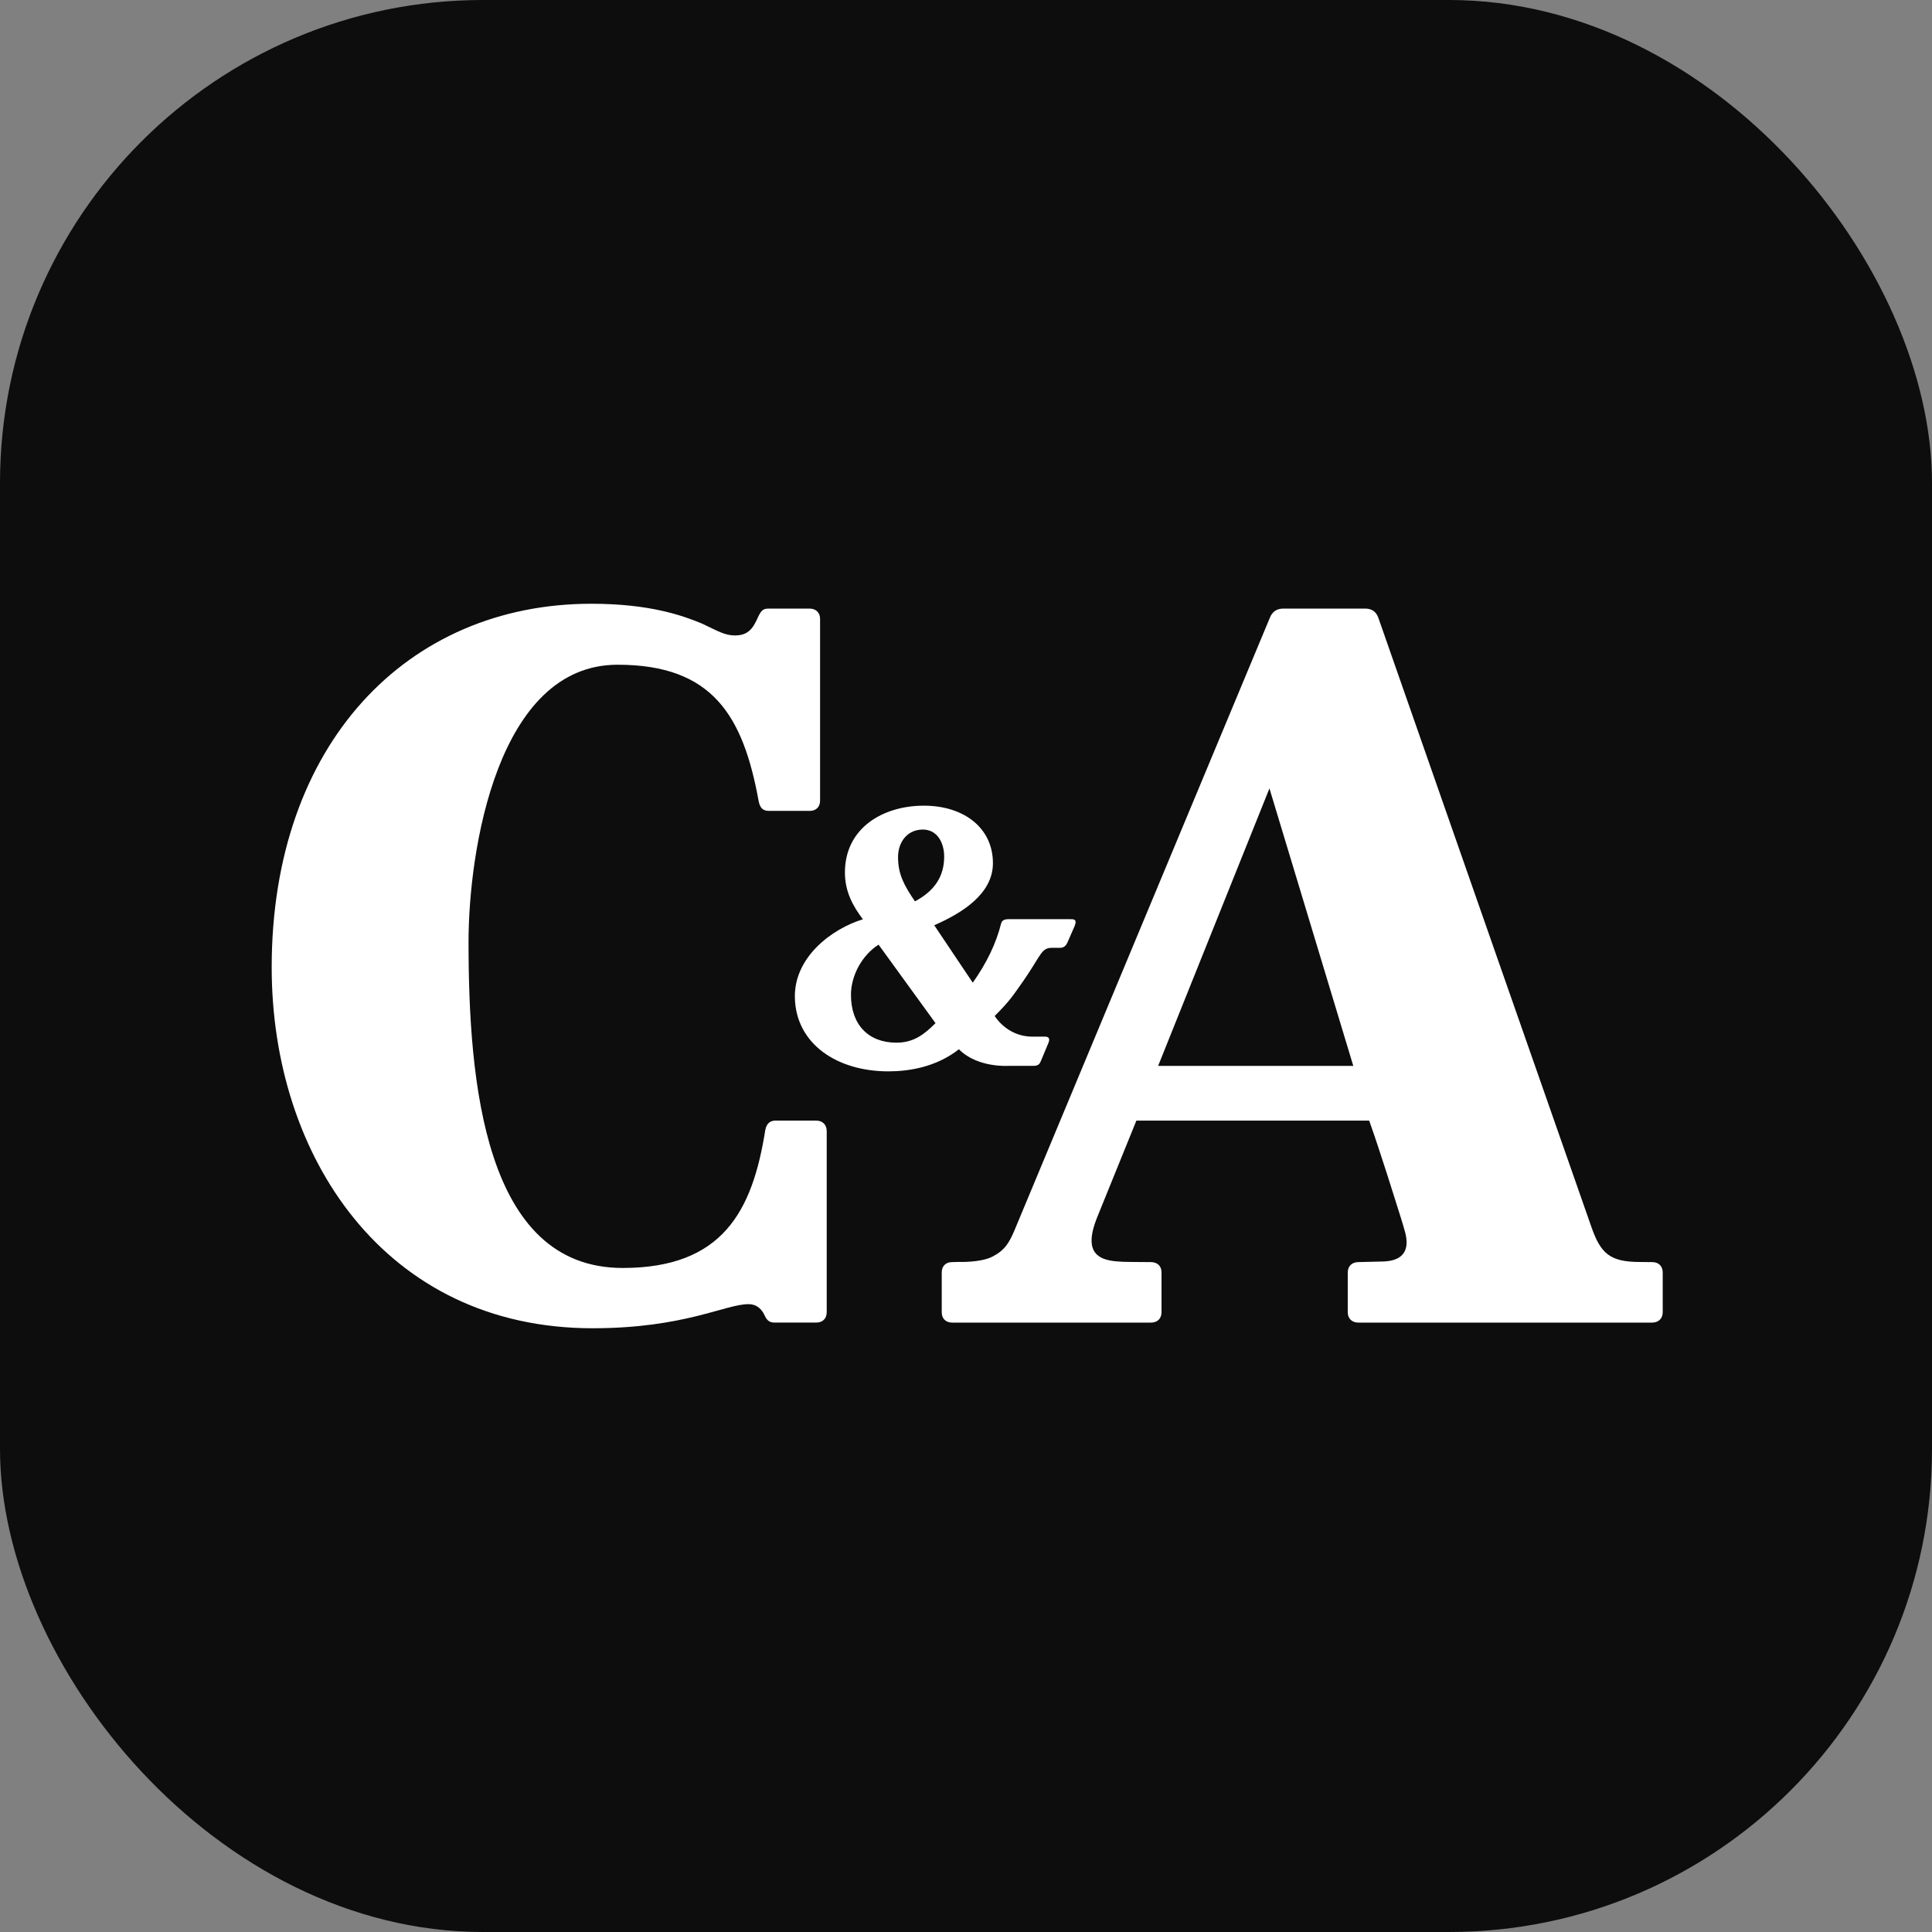
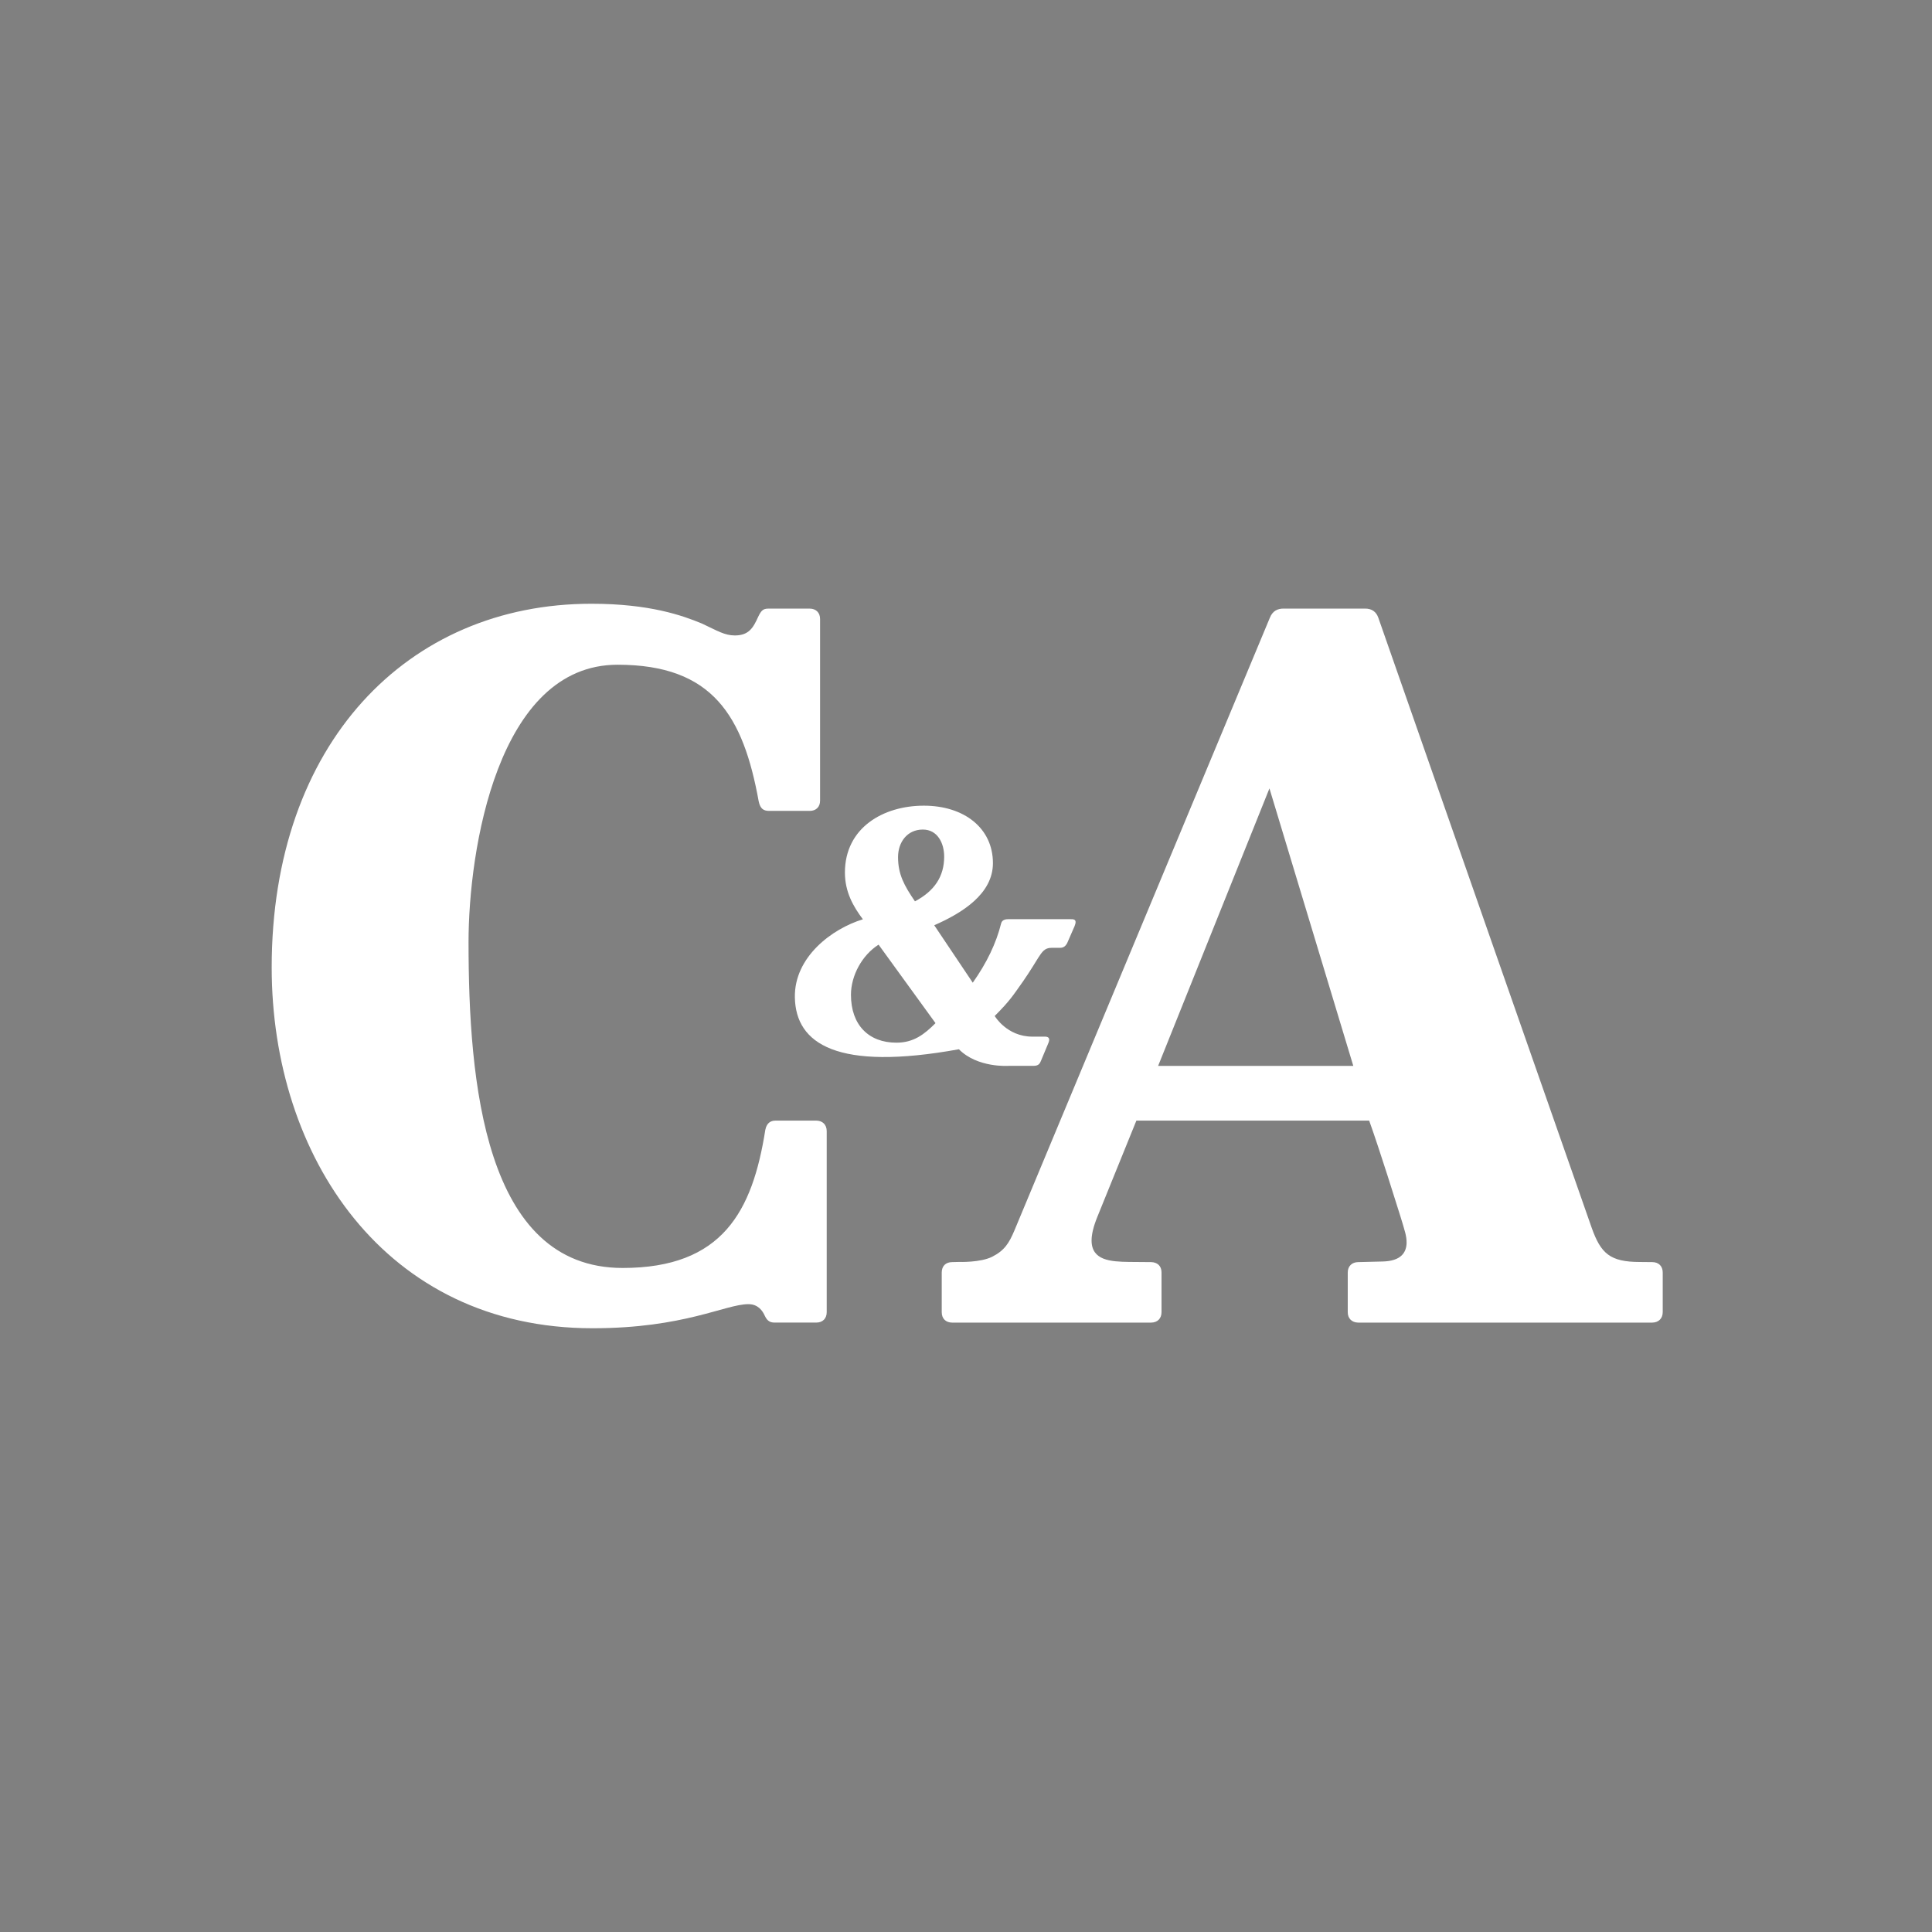
<svg xmlns="http://www.w3.org/2000/svg" width="64" height="64" viewBox="0 0 64 64" fill="none">
  <rect x="0" y="0" width="64" height="64" fill="#808080" stroke="none" />
-   <rect opacity="0.9" width="64" height="64" rx="16" fill="black" />
-   <path d="M30.99 33.893L29.104 31.293C28.557 31.639 28.189 32.318 28.189 32.953C28.189 33.951 28.773 34.54 29.695 34.54C30.268 34.54 30.619 34.264 30.99 33.893ZM29.749 28.392C29.749 28.963 29.95 29.332 30.309 29.858C30.96 29.513 31.277 29.029 31.277 28.377C31.277 27.928 31.055 27.48 30.571 27.48C30.044 27.48 29.749 27.907 29.749 28.392ZM31.765 34.758C31.013 35.348 30.117 35.49 29.427 35.49C27.729 35.49 26.361 34.582 26.331 33.042C26.306 31.702 27.56 30.765 28.584 30.453C28.266 30.03 27.989 29.548 27.989 28.905C27.989 27.418 29.261 26.689 30.604 26.689C31.93 26.689 32.892 27.426 32.892 28.593C32.892 29.611 31.875 30.244 30.948 30.65L32.224 32.553C32.686 31.9 33 31.247 33.163 30.592C33.175 30.539 33.219 30.449 33.395 30.449H35.438C35.553 30.449 35.696 30.434 35.597 30.679L35.355 31.234C35.299 31.344 35.231 31.397 35.113 31.398H34.83C34.606 31.398 34.521 31.531 34.389 31.733C34.389 31.733 34.095 32.218 33.887 32.513C33.552 32.983 33.47 33.135 32.951 33.656C32.951 33.656 33.351 34.338 34.195 34.34H34.563C34.624 34.34 34.823 34.316 34.732 34.544L34.482 35.144C34.447 35.232 34.403 35.308 34.236 35.308H33.411C33.411 35.308 32.382 35.383 31.765 34.758ZM44.83 35.31L42.052 26.117L38.364 35.31H44.83ZM55.08 42.153V43.465C55.08 43.683 54.936 43.811 54.731 43.813H44.994C44.779 43.811 44.646 43.672 44.646 43.471V42.153C44.646 41.942 44.788 41.809 44.994 41.809L45.798 41.789C46.429 41.776 46.585 41.473 46.595 41.183C46.6 41.056 46.574 40.931 46.55 40.834C46.483 40.574 46.283 39.953 46.283 39.953C46.283 39.953 45.714 38.122 45.356 37.122H37.644L36.355 40.3C36.22 40.631 36.16 40.888 36.16 41.091C36.159 41.758 36.796 41.794 37.398 41.803L38.131 41.809C38.338 41.812 38.477 41.936 38.477 42.15V43.465C38.477 43.676 38.346 43.811 38.131 43.813H31.541C31.335 43.811 31.196 43.687 31.196 43.467V42.153C31.196 41.942 31.328 41.809 31.541 41.809L31.766 41.803C31.766 41.803 32.473 41.83 32.87 41.63C33.274 41.425 33.428 41.178 33.603 40.763L42.067 20.461C42.158 20.233 42.328 20.16 42.519 20.16H45.222C45.447 20.16 45.59 20.269 45.658 20.461C46.425 22.663 52.722 40.663 52.726 40.67C53.029 41.519 53.327 41.803 54.32 41.805L54.734 41.809C54.941 41.809 55.08 41.94 55.08 42.153ZM27.386 37.47V43.467C27.386 43.678 27.253 43.812 27.041 43.812H25.664C25.53 43.812 25.424 43.776 25.338 43.593C25.259 43.416 25.11 43.202 24.792 43.202C24.027 43.202 22.67 44 19.63 44C12.746 44 9 38.296 9 32.047C9 24.648 13.486 20 19.59 20C21.525 20 22.609 20.39 23.253 20.656C23.769 20.898 24.005 21.05 24.344 21.05C24.811 21.05 24.955 20.787 25.115 20.434C25.213 20.229 25.277 20.161 25.449 20.161H26.823C27.027 20.161 27.169 20.294 27.166 20.509V26.517C27.169 26.727 27.036 26.862 26.823 26.862H25.479C25.292 26.862 25.184 26.789 25.133 26.547C24.621 23.724 23.616 22.02 20.458 22.02C16.478 22.02 15.521 28.173 15.521 31.207C15.521 35.828 16.041 42.003 20.625 42.003C23.942 42.003 24.928 40.117 25.352 37.427C25.404 37.165 25.568 37.122 25.689 37.122H27.041C27.241 37.122 27.386 37.251 27.386 37.47Z" fill="white" />
+   <path d="M30.99 33.893L29.104 31.293C28.557 31.639 28.189 32.318 28.189 32.953C28.189 33.951 28.773 34.54 29.695 34.54C30.268 34.54 30.619 34.264 30.99 33.893ZM29.749 28.392C29.749 28.963 29.95 29.332 30.309 29.858C30.96 29.513 31.277 29.029 31.277 28.377C31.277 27.928 31.055 27.48 30.571 27.48C30.044 27.48 29.749 27.907 29.749 28.392ZM31.765 34.758C27.729 35.49 26.361 34.582 26.331 33.042C26.306 31.702 27.56 30.765 28.584 30.453C28.266 30.03 27.989 29.548 27.989 28.905C27.989 27.418 29.261 26.689 30.604 26.689C31.93 26.689 32.892 27.426 32.892 28.593C32.892 29.611 31.875 30.244 30.948 30.65L32.224 32.553C32.686 31.9 33 31.247 33.163 30.592C33.175 30.539 33.219 30.449 33.395 30.449H35.438C35.553 30.449 35.696 30.434 35.597 30.679L35.355 31.234C35.299 31.344 35.231 31.397 35.113 31.398H34.83C34.606 31.398 34.521 31.531 34.389 31.733C34.389 31.733 34.095 32.218 33.887 32.513C33.552 32.983 33.47 33.135 32.951 33.656C32.951 33.656 33.351 34.338 34.195 34.34H34.563C34.624 34.34 34.823 34.316 34.732 34.544L34.482 35.144C34.447 35.232 34.403 35.308 34.236 35.308H33.411C33.411 35.308 32.382 35.383 31.765 34.758ZM44.83 35.31L42.052 26.117L38.364 35.31H44.83ZM55.08 42.153V43.465C55.08 43.683 54.936 43.811 54.731 43.813H44.994C44.779 43.811 44.646 43.672 44.646 43.471V42.153C44.646 41.942 44.788 41.809 44.994 41.809L45.798 41.789C46.429 41.776 46.585 41.473 46.595 41.183C46.6 41.056 46.574 40.931 46.55 40.834C46.483 40.574 46.283 39.953 46.283 39.953C46.283 39.953 45.714 38.122 45.356 37.122H37.644L36.355 40.3C36.22 40.631 36.16 40.888 36.16 41.091C36.159 41.758 36.796 41.794 37.398 41.803L38.131 41.809C38.338 41.812 38.477 41.936 38.477 42.15V43.465C38.477 43.676 38.346 43.811 38.131 43.813H31.541C31.335 43.811 31.196 43.687 31.196 43.467V42.153C31.196 41.942 31.328 41.809 31.541 41.809L31.766 41.803C31.766 41.803 32.473 41.83 32.87 41.63C33.274 41.425 33.428 41.178 33.603 40.763L42.067 20.461C42.158 20.233 42.328 20.16 42.519 20.16H45.222C45.447 20.16 45.59 20.269 45.658 20.461C46.425 22.663 52.722 40.663 52.726 40.67C53.029 41.519 53.327 41.803 54.32 41.805L54.734 41.809C54.941 41.809 55.08 41.94 55.08 42.153ZM27.386 37.47V43.467C27.386 43.678 27.253 43.812 27.041 43.812H25.664C25.53 43.812 25.424 43.776 25.338 43.593C25.259 43.416 25.11 43.202 24.792 43.202C24.027 43.202 22.67 44 19.63 44C12.746 44 9 38.296 9 32.047C9 24.648 13.486 20 19.59 20C21.525 20 22.609 20.39 23.253 20.656C23.769 20.898 24.005 21.05 24.344 21.05C24.811 21.05 24.955 20.787 25.115 20.434C25.213 20.229 25.277 20.161 25.449 20.161H26.823C27.027 20.161 27.169 20.294 27.166 20.509V26.517C27.169 26.727 27.036 26.862 26.823 26.862H25.479C25.292 26.862 25.184 26.789 25.133 26.547C24.621 23.724 23.616 22.02 20.458 22.02C16.478 22.02 15.521 28.173 15.521 31.207C15.521 35.828 16.041 42.003 20.625 42.003C23.942 42.003 24.928 40.117 25.352 37.427C25.404 37.165 25.568 37.122 25.689 37.122H27.041C27.241 37.122 27.386 37.251 27.386 37.47Z" fill="white" />
</svg>